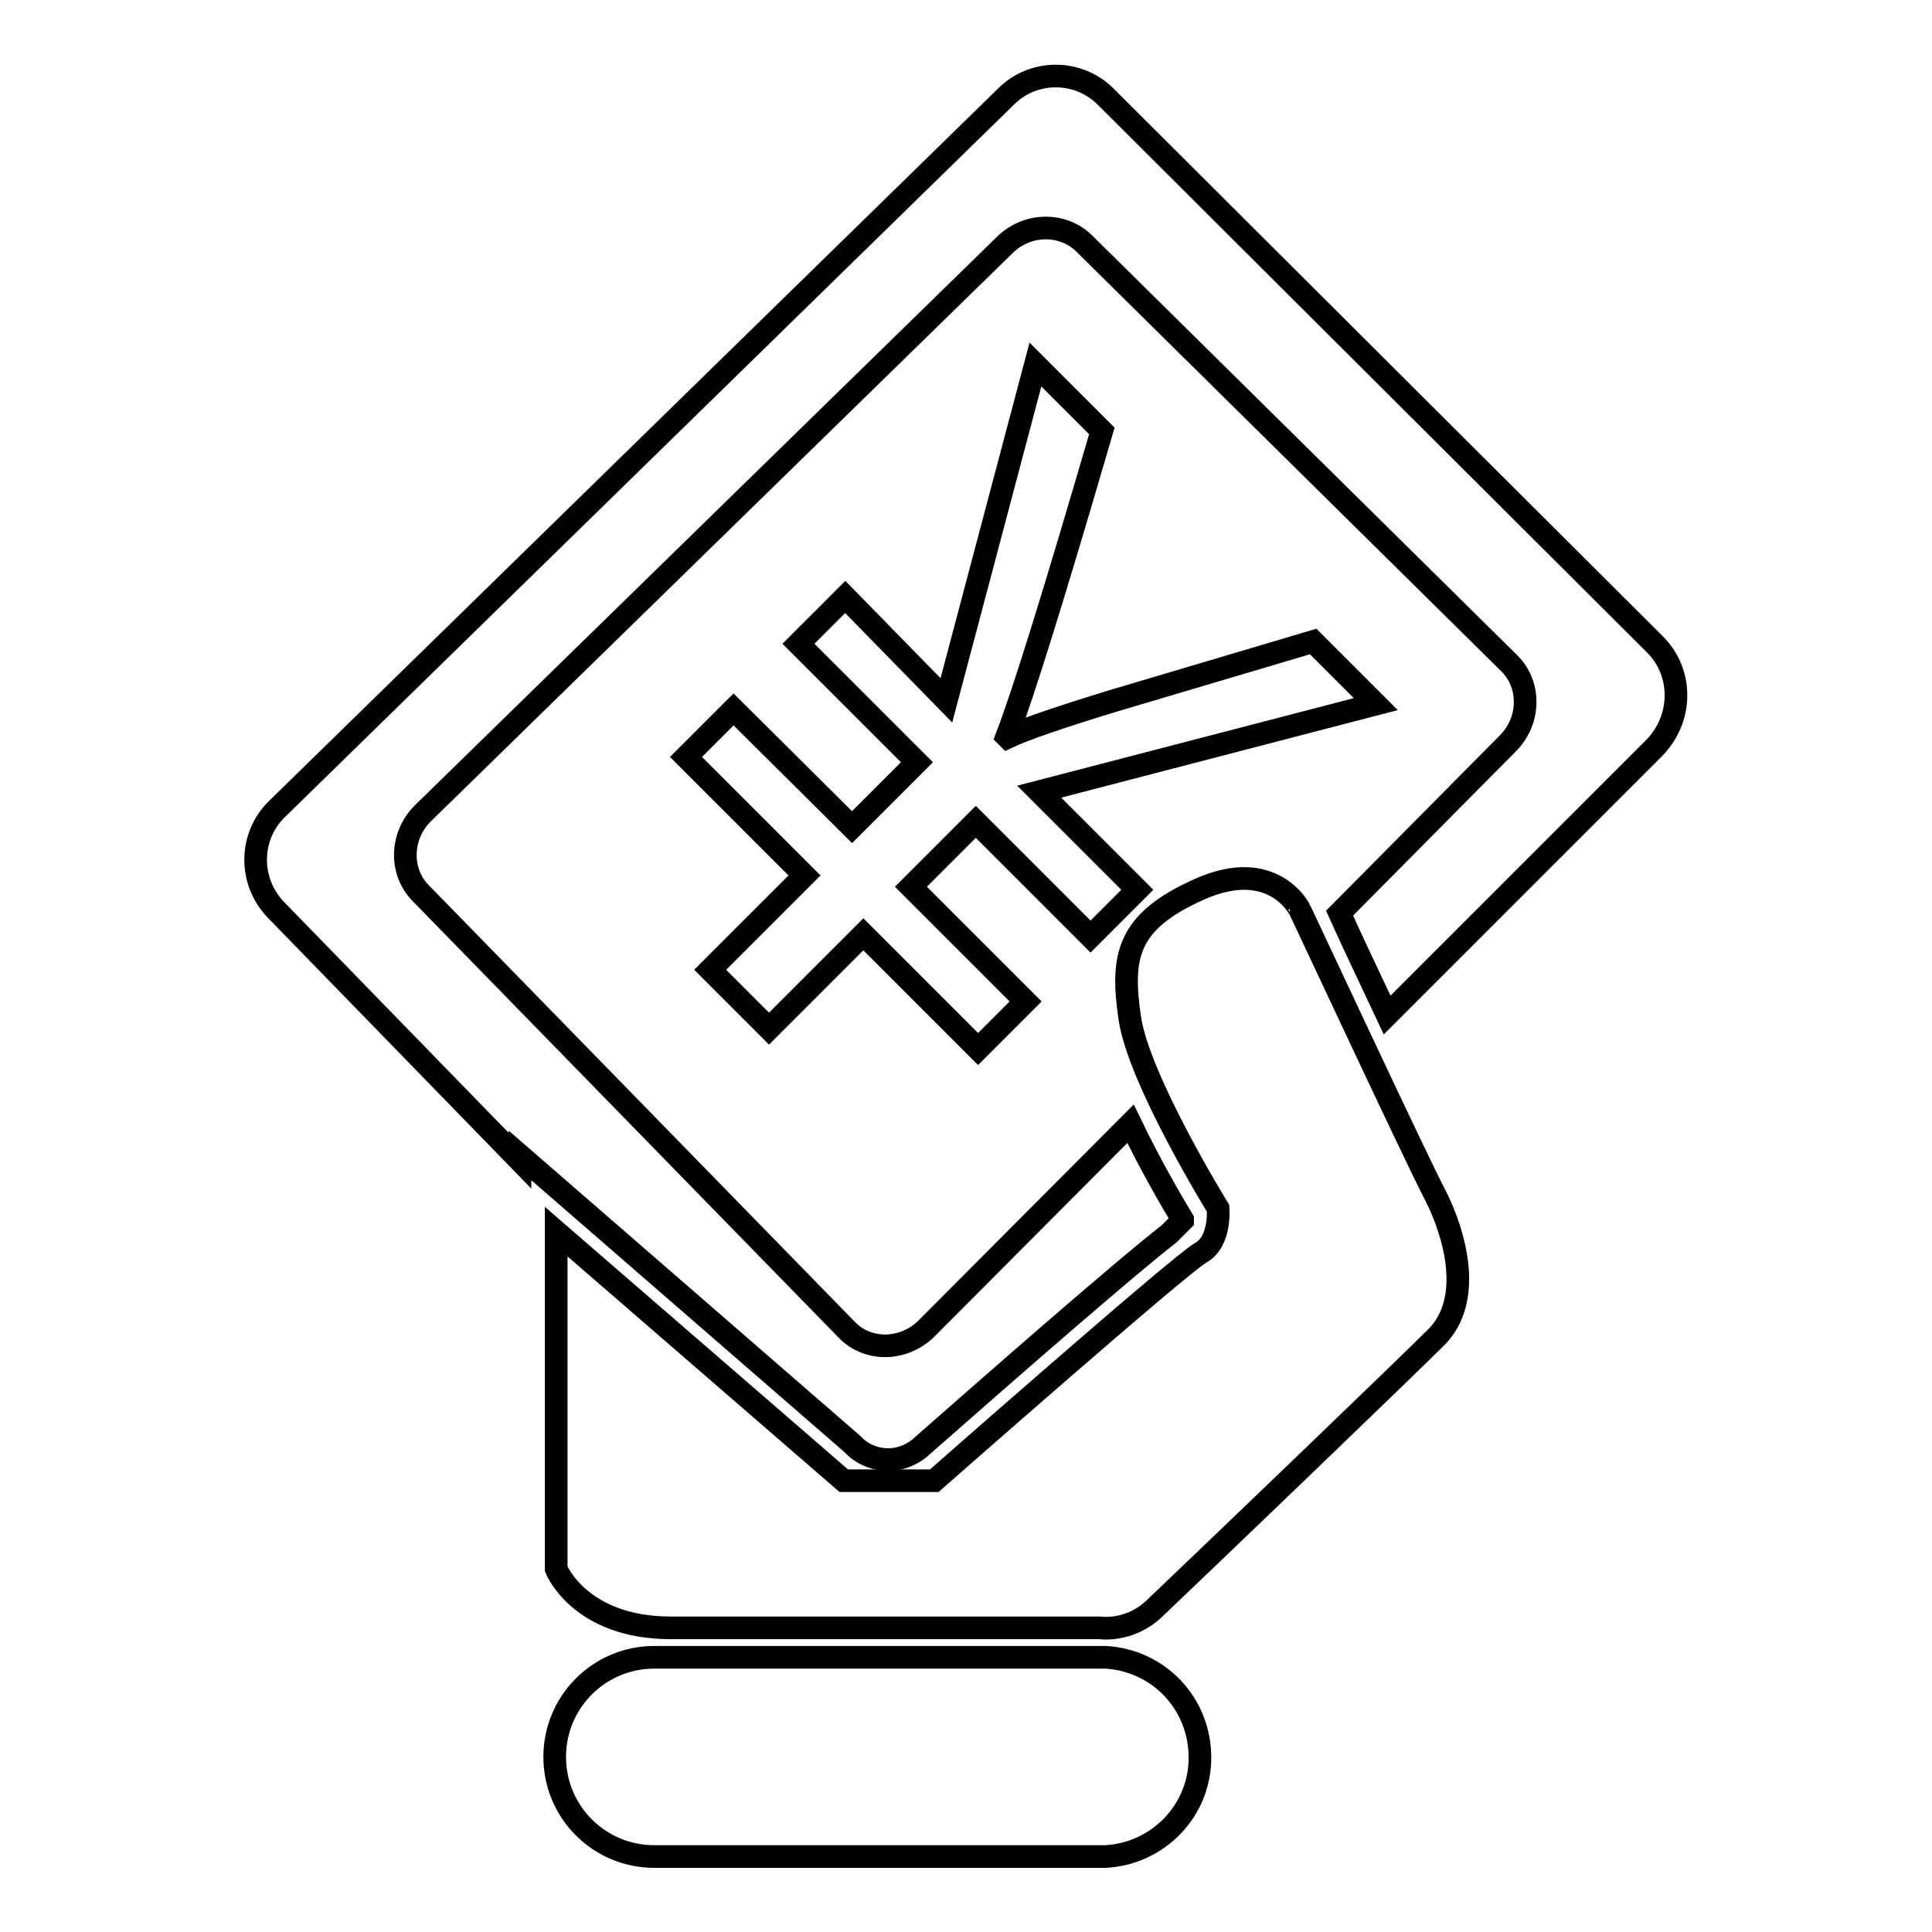
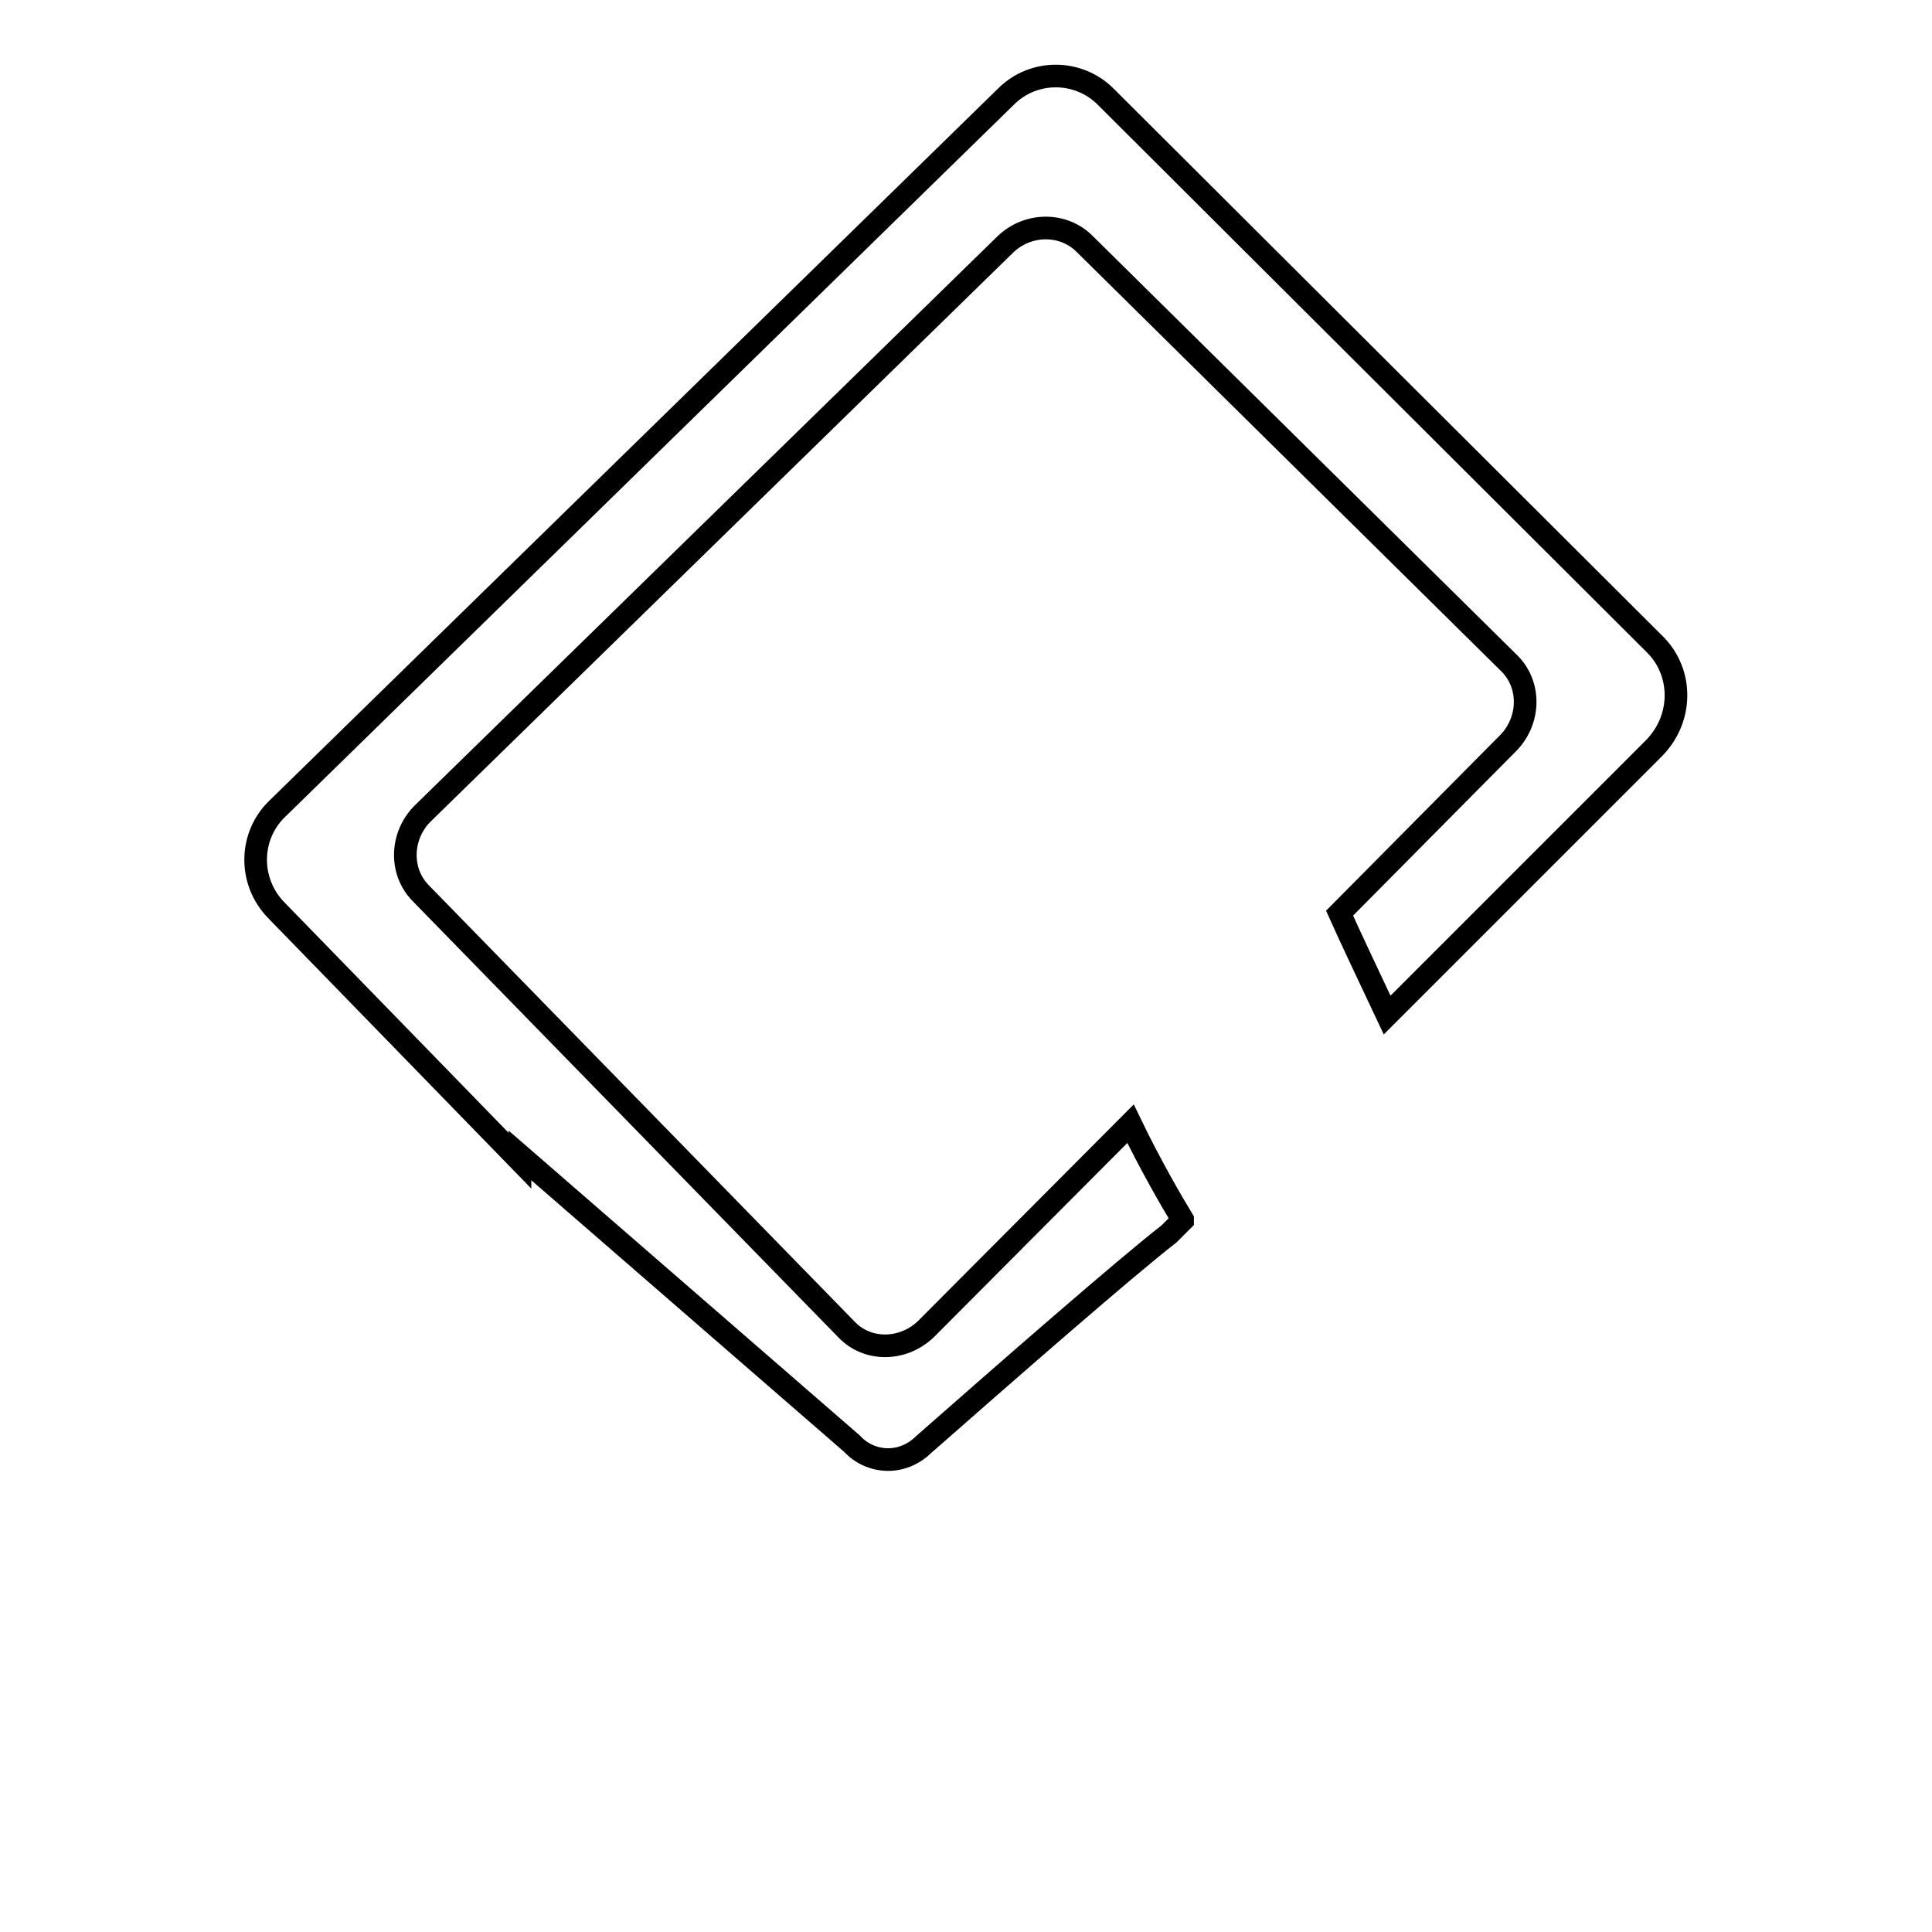
<svg xmlns="http://www.w3.org/2000/svg" version="1.1" x="0px" y="0px" viewBox="0 0 256 256" enable-background="new 0 0 256 256" xml:space="preserve">
  <g>
    <g>
-       <path stroke-width="3" fill-opacity="0" stroke="#000000" d="M146.5,219.6L146.5,219.6l-59.8,0c-7.3,0-13.2,5.9-13.2,13.2c0,7.3,5.9,13.2,13.2,13.2l59.8,0c7-0.4,12.5-6.1,12.5-13.1C159,225.7,153.5,220,146.5,219.6L146.5,219.6L146.5,219.6z" />
      <path stroke-width="3" fill-opacity="0" stroke="#000000" d="M219.4,85.5l-72.8-72.6c-3.6-3.7-9.6-3.8-13.3-0.1l-96.6,94.4c-3.7,3.6-3.8,9.6-0.1,13.4l32.3,33.2v-0.7l44,38.2c1.2,1.3,2.9,2.1,4.8,2.1c1.8,0,3.5-0.8,4.7-2c10.8-9.5,26.7-23.4,32.5-27.9l1.8-1.8c0,0,0-0.1,0-0.1c-1.4-2.3-4.3-7.3-6.9-12.7l-27.1,27.2c-3,2.9-7.7,3-10.5,0.1l-56.5-57.9c-2.8-2.9-2.6-7.6,0.3-10.5l77.2-75.4c3-2.9,7.7-2.9,10.5-0.1l56.4,55.7c2.8,2.9,2.6,7.6-0.3,10.5l-22.3,22.5c1.3,2.9,3.7,8,6.3,13.5l35.4-35.4C223,95.2,223,89.2,219.4,85.5L219.4,85.5L219.4,85.5z" />
-       <path stroke-width="3" fill-opacity="0" stroke="#000000" d="M172.2,120.5c0,0-3.5-7-13.2-2.7c-9.7,4.3-10.5,8.9-9.3,17.1c1.2,8.2,11.7,25.2,11.7,25.2s0.4,4.4-2.3,5.9c-2.7,1.5-35.3,30.2-35.3,30.2h-12l-38.1-33v44.7c0,0,3.1,7.8,15.2,7.8h56.8c0,0,3.9,0.6,7.2-2.5c8.2-7.8,33.2-31.8,37.4-36c5.1-5.1,2.3-14,0-18.6C187.8,153.9,172.2,120.4,172.2,120.5L172.2,120.5L172.2,120.5z" />
-       <path stroke-width="3" fill-opacity="0" stroke="#000000" d="M144.5,124.1l6.2-6.2l-13-13l44.6-11.6l-8.3-8.3l-26.6,7.9c-7.2,2.2-11.8,3.8-13.9,4.8l-0.1-0.1c2.1-5.4,6.3-18.9,12.6-40.5l-8.8-8.8l-11.8,44.5L112,79.1l-6.2,6.2l15.7,15.7l-8.6,8.6L97.2,94l-6.3,6.3l15.7,15.7l-12.5,12.5l7.8,7.8l12.5-12.5l15.2,15.2l6.3-6.3l-15.2-15.2l8.6-8.6L144.5,124.1L144.5,124.1z" />
    </g>
  </g>
</svg>